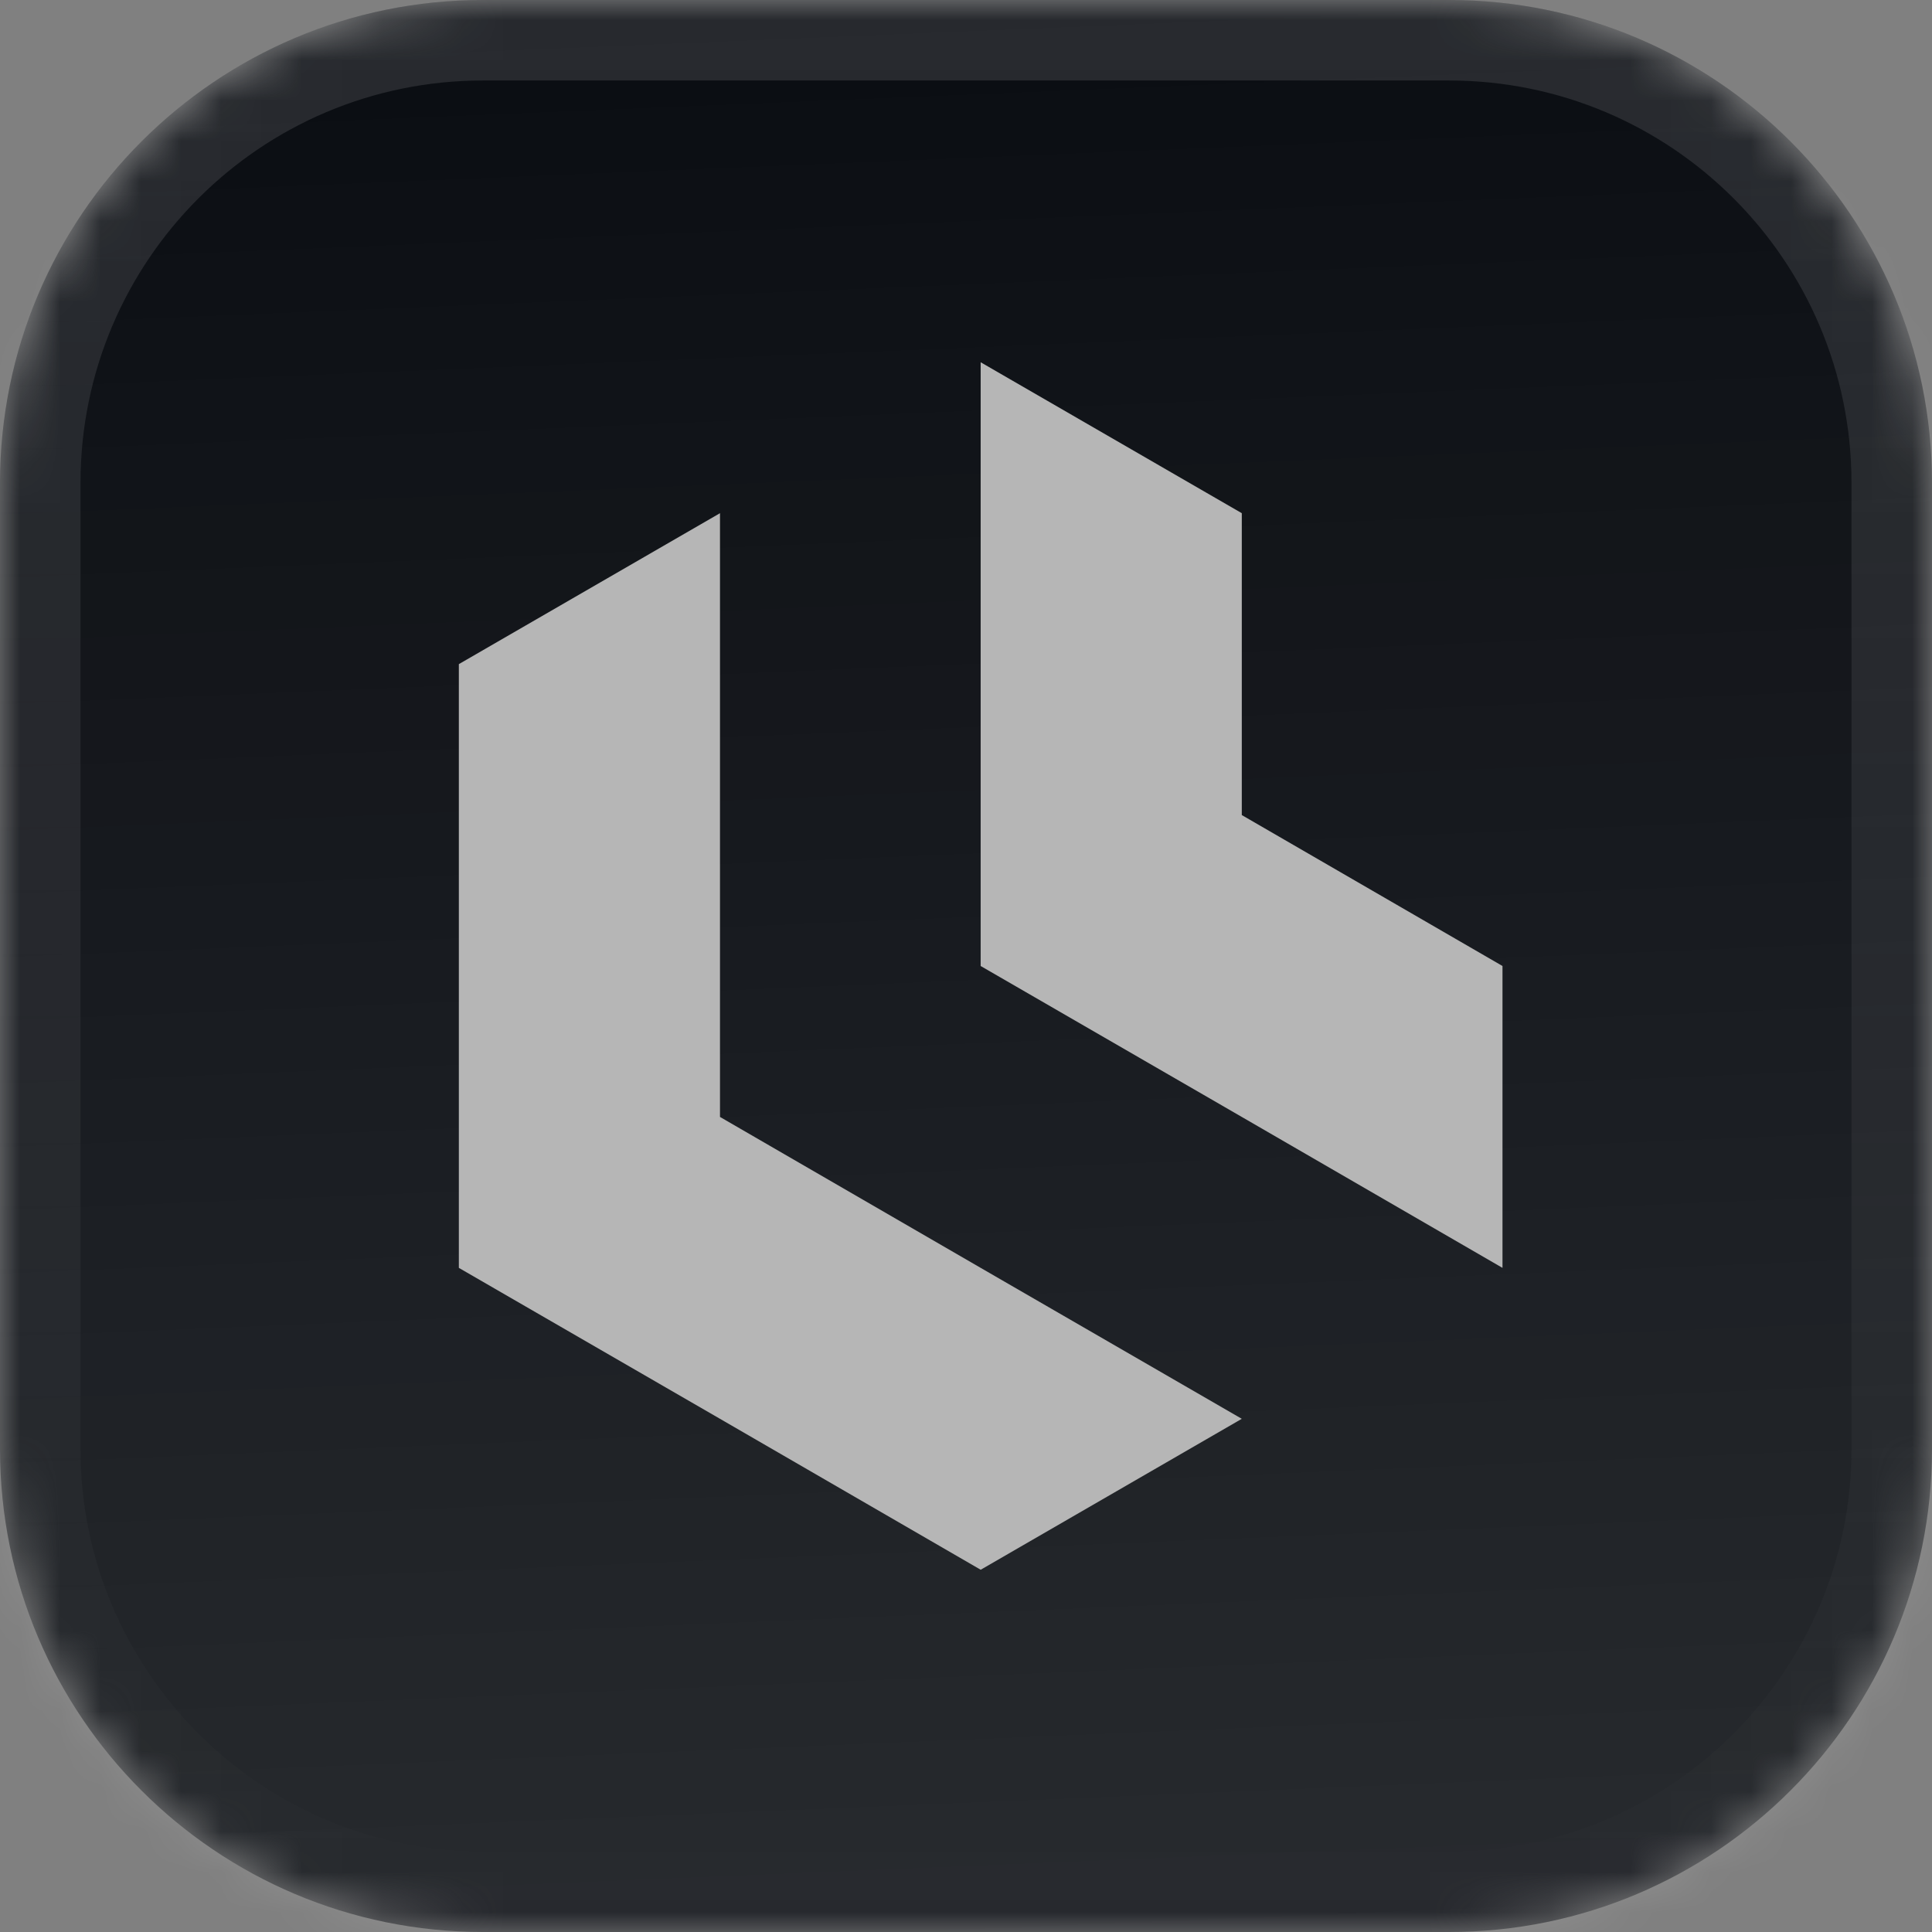
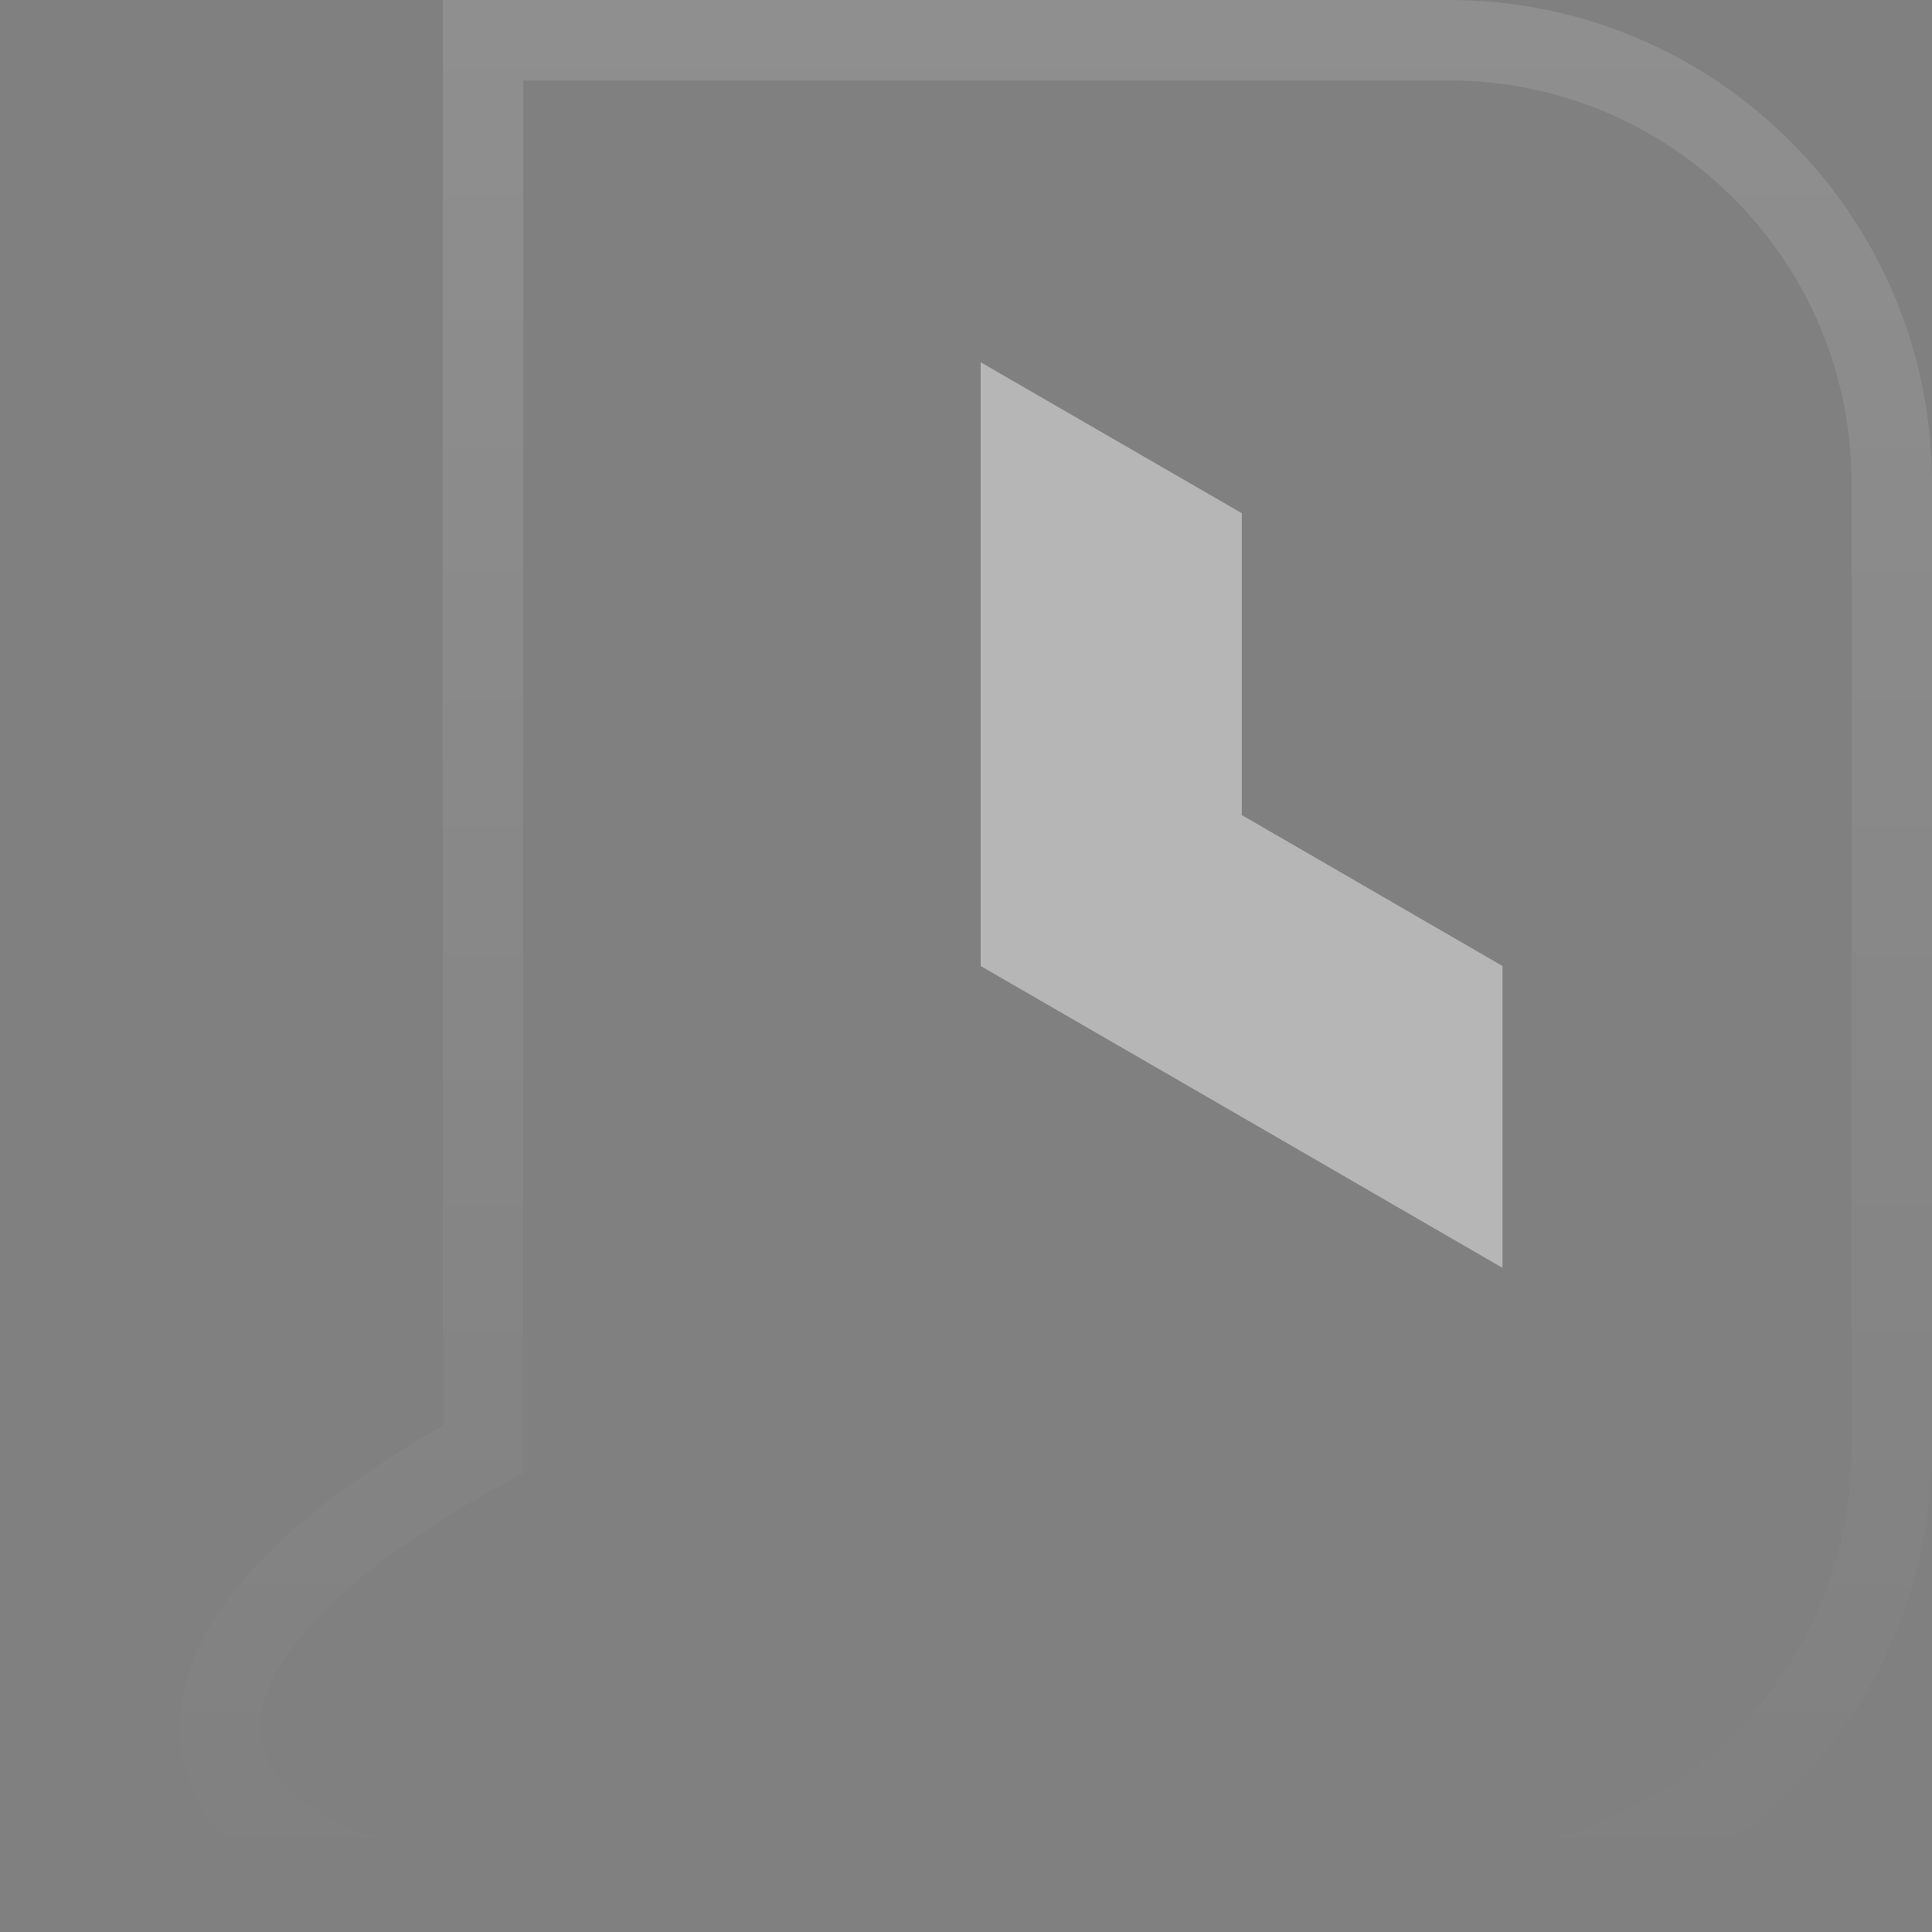
<svg xmlns="http://www.w3.org/2000/svg" width="48" height="48" viewBox="0 0 48 48" fill="none">
  <rect x="0" y="0" width="48" height="48" fill="#808080" stroke="none" />
  <g clip-path="url(#clip0_3_47)">
    <mask id="mask0_3_47" style="mask-type:luminance" maskUnits="userSpaceOnUse" x="0" y="0" width="48" height="48">
      <path d="M36 0H12C5.373 0 0 5.373 0 12V36C0 42.627 5.373 48 12 48H36C42.627 48 48 42.627 48 36V12C48 5.373 42.627 0 36 0Z" fill="white" />
    </mask>
    <g mask="url(#mask0_3_47)">
-       <path d="M36 0H12C5.373 0 0 5.373 0 12V36C0 42.627 5.373 48 12 48H36C42.627 48 48 42.627 48 36V12C48 5.373 42.627 0 36 0Z" fill="#0A0D12" />
-       <path d="M0 0H48V48H0V0Z" fill="url(#paint0_linear_3_47)" />
-     </g>
-     <path d="M36 1H12C5.925 1 1 5.925 1 12V36C1 42.075 5.925 47 12 47H36C42.075 47 47 42.075 47 36V12C47 5.925 42.075 1 36 1Z" stroke="url(#paint1_linear_3_47)" stroke-width="2" />
-     <path fill-rule="evenodd" clip-rule="evenodd" d="M17.888 27.75V20.25V12.75L11.4 16.5V24V31.5L17.888 35.25L24.365 39L30.852 35.25L24.365 31.5L17.888 27.75Z" fill="#B6B6B6" />
+       </g>
+     <path d="M36 1H12V36C1 42.075 5.925 47 12 47H36C42.075 47 47 42.075 47 36V12C47 5.925 42.075 1 36 1Z" stroke="url(#paint1_linear_3_47)" stroke-width="2" />
    <path fill-rule="evenodd" clip-rule="evenodd" d="M24.364 16.5V24L30.852 27.75L37.329 31.5V24L30.852 20.25V12.75L24.364 9V16.5Z" fill="#B6B6B6" />
  </g>
  <defs>
    <linearGradient id="paint0_linear_3_47" x1="24" y1="9.83477e-07" x2="26" y2="48" gradientUnits="userSpaceOnUse">
      <stop stop-color="white" stop-opacity="0" />
      <stop offset="1" stop-color="white" stop-opacity="0.12" />
    </linearGradient>
    <linearGradient id="paint1_linear_3_47" x1="24" y1="-5.05344e-08" x2="24" y2="48" gradientUnits="userSpaceOnUse">
      <stop stop-color="white" stop-opacity="0.12" />
      <stop offset="1" stop-color="white" stop-opacity="0" />
    </linearGradient>
    <clipPath id="clip0_3_47">
      <rect width="48" height="48" fill="white" />
    </clipPath>
  </defs>
</svg>